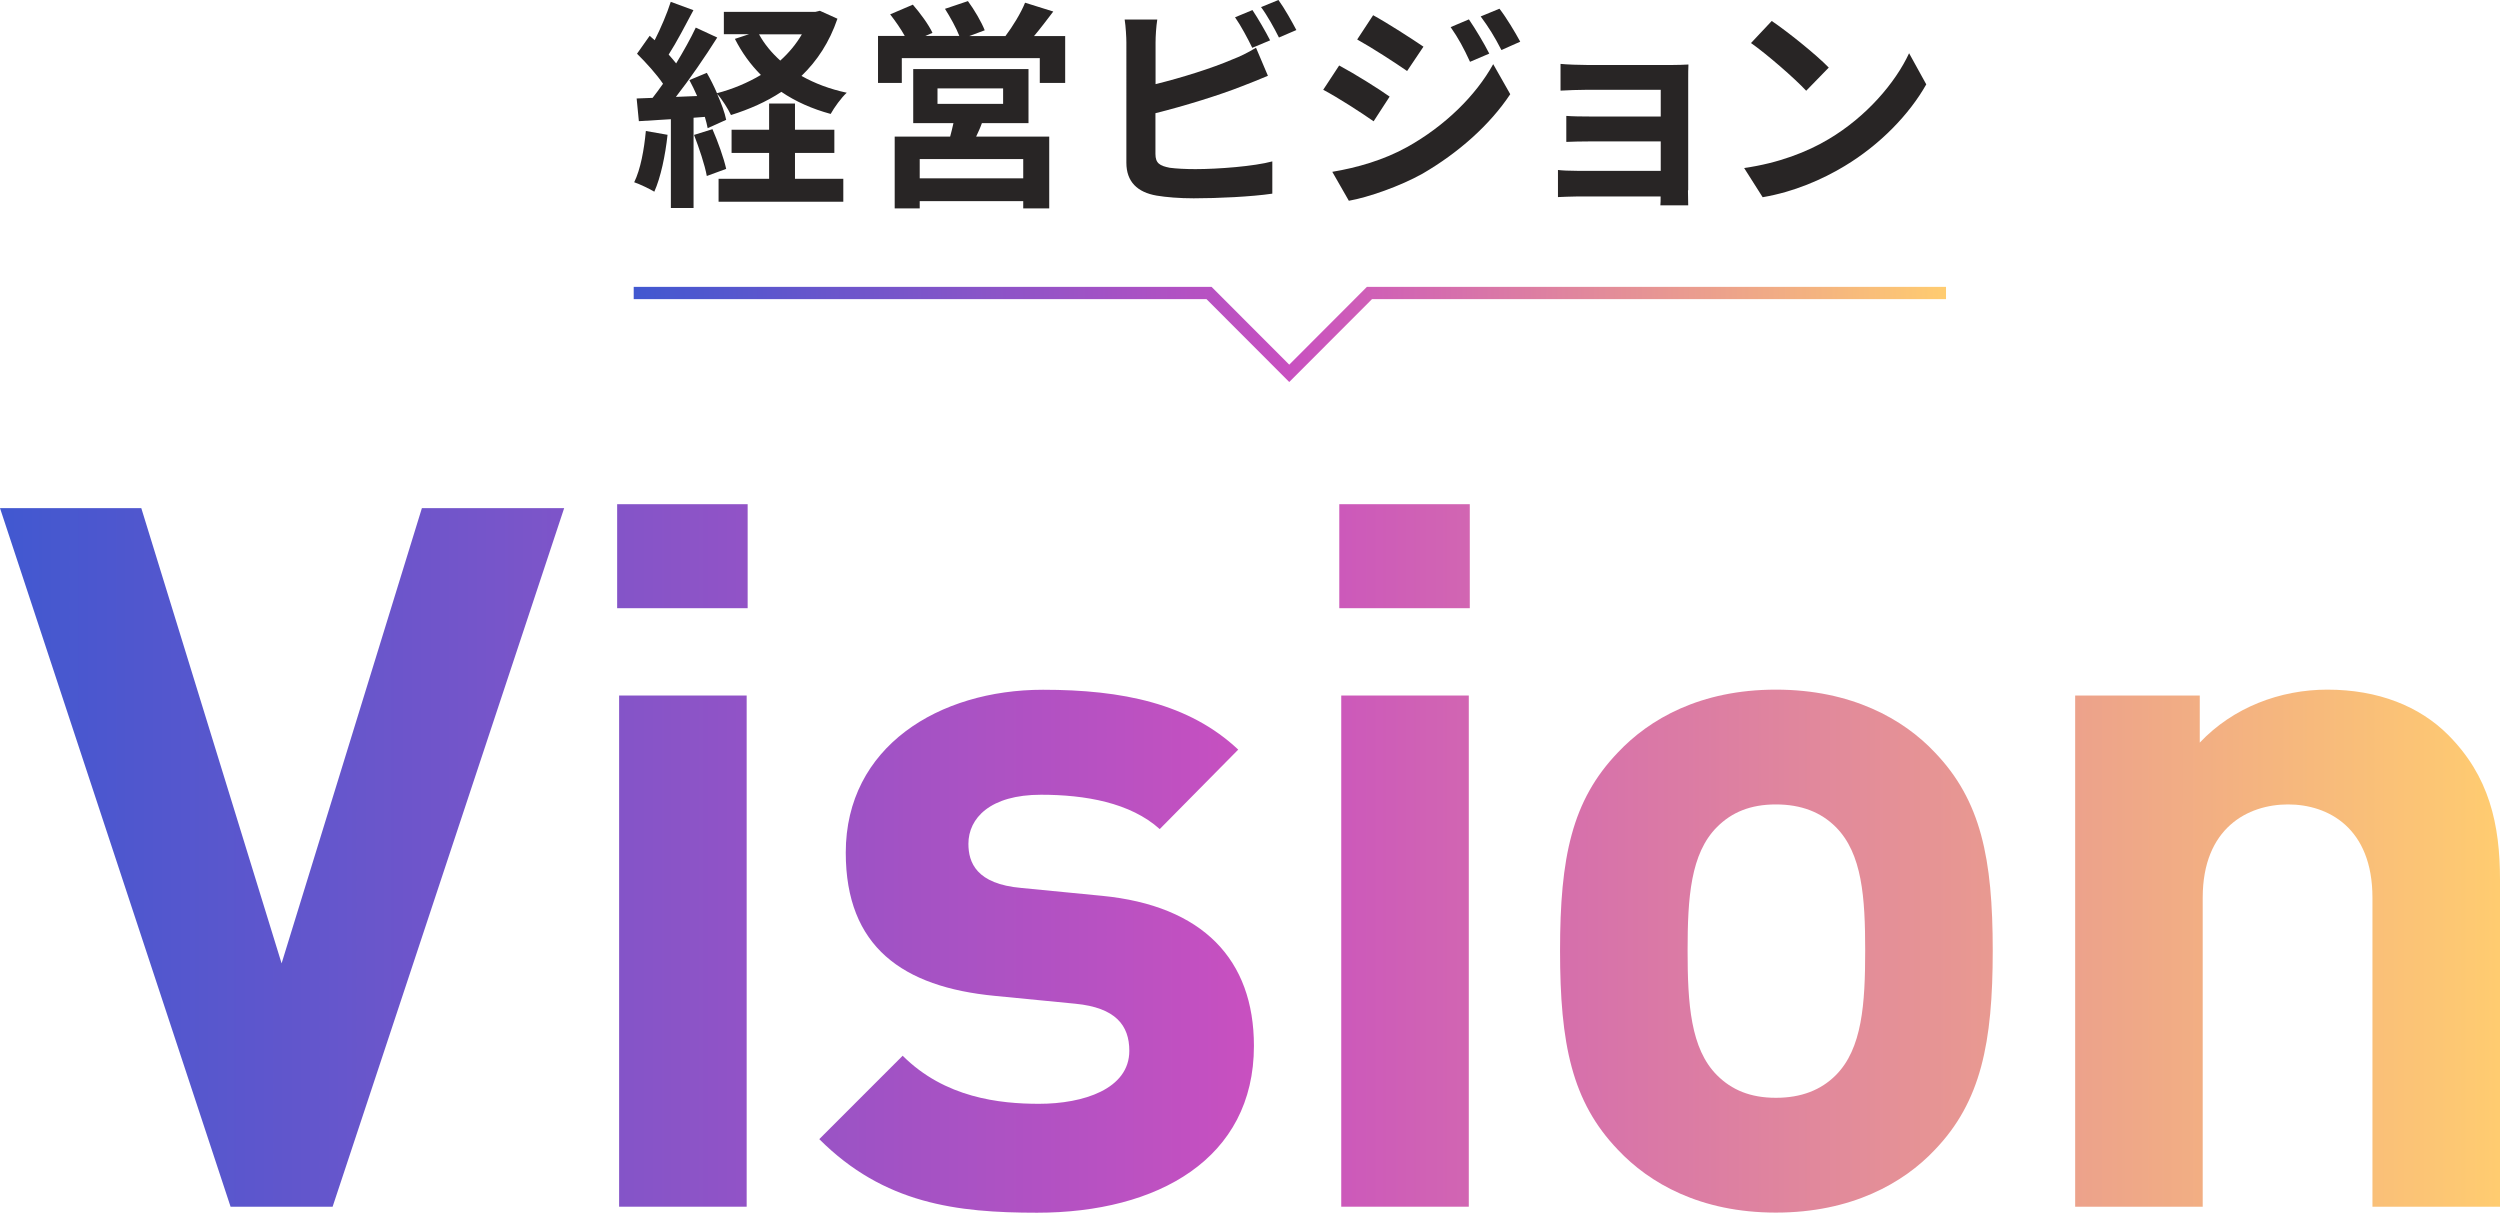
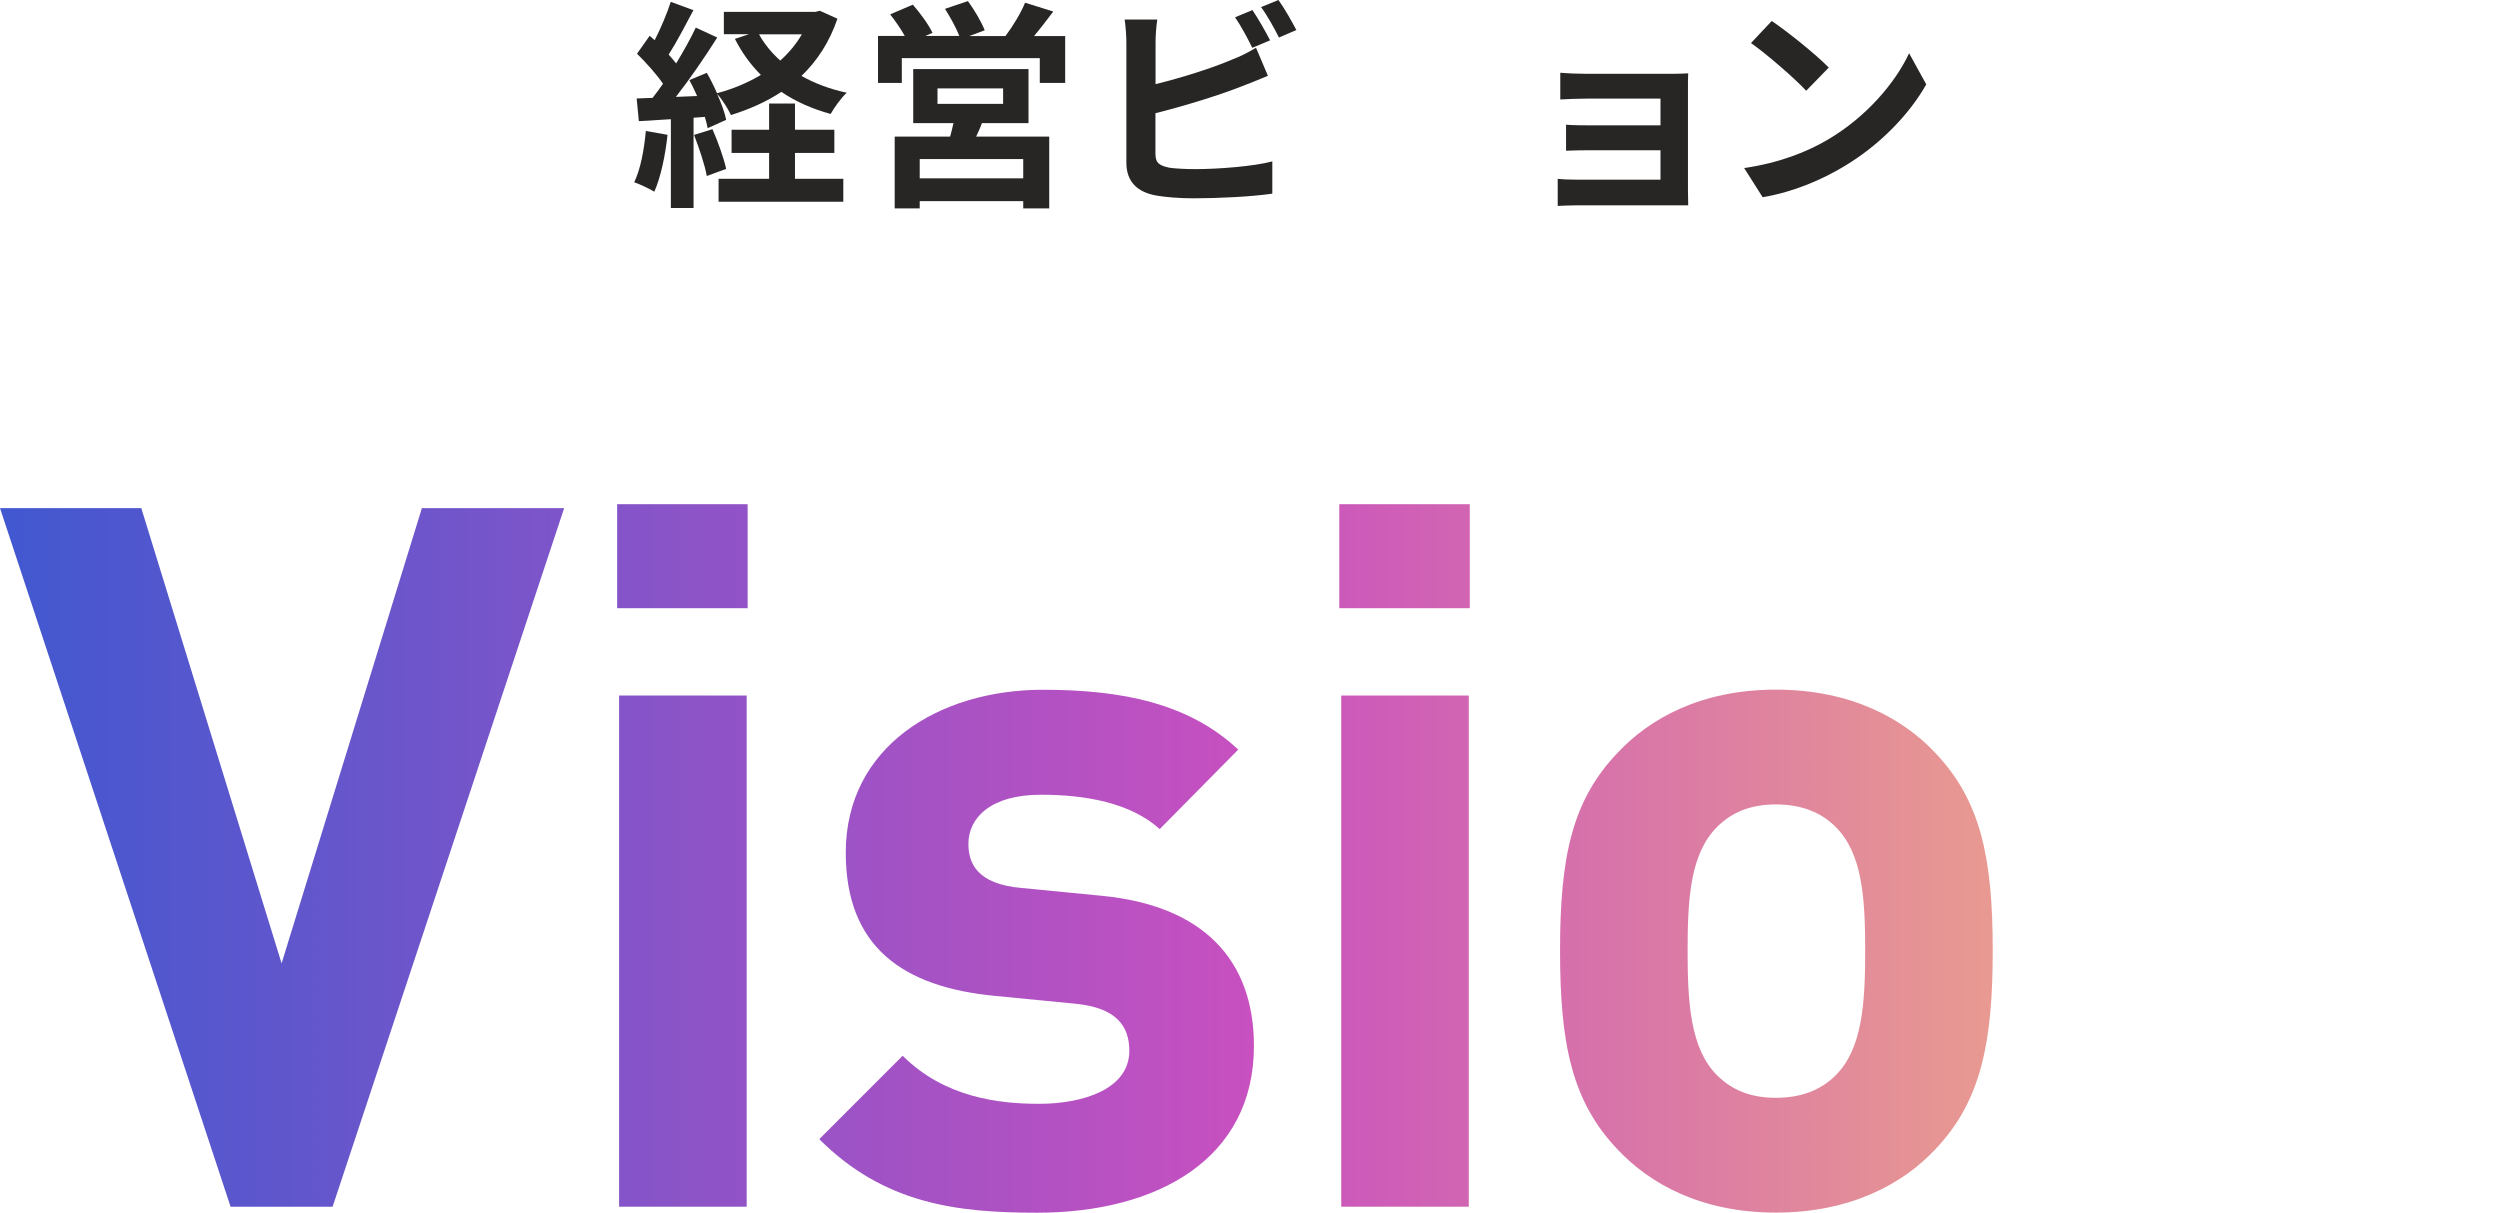
<svg xmlns="http://www.w3.org/2000/svg" xmlns:xlink="http://www.w3.org/1999/xlink" id="_レイヤー_2" width="203.84" height="98.88" viewBox="0 0 203.84 98.88">
  <defs>
    <style>.cls-1{fill:url(#_名称未設定グラデーション_17);}.cls-1,.cls-2{stroke-width:0px;}.cls-3{fill:none;stroke:url(#_名称未設定グラデーション_17-2);stroke-miterlimit:10;}.cls-2{fill:#282525;}</style>
    <linearGradient id="_名称未設定グラデーション_17" x1="0" y1="69.99" x2="203.84" y2="69.99" gradientUnits="userSpaceOnUse">
      <stop offset="0" stop-color="#4158d0" />
      <stop offset=".5" stop-color="#c850c0" />
      <stop offset="1" stop-color="#ffcc70" />
    </linearGradient>
    <linearGradient id="_名称未設定グラデーション_17-2" x1="51.67" y1="27.27" x2="158.67" y2="27.27" xlink:href="#_名称未設定グラデーション_17" />
  </defs>
  <g id="_文字">
    <path class="cls-1" d="m27.12,98.39h-8.32L0,41.43h11.52l11.44,37.12,11.44-37.12h11.6l-18.88,56.96Z" />
    <path class="cls-1" d="m50.32,49.59v-8.48h10.64v8.48h-10.64Zm.16,48.8v-41.68h10.4v41.68h-10.4Z" />
    <path class="cls-1" d="m84.56,98.88c-6.56,0-12.48-.72-17.76-6l6.8-6.8c3.44,3.44,7.92,3.92,11.12,3.92,3.6,0,7.36-1.2,7.36-4.32,0-2.08-1.12-3.52-4.4-3.84l-6.56-.64c-7.52-.72-12.16-4-12.16-11.68,0-8.64,7.6-13.28,16.08-13.28,6.48,0,11.92,1.12,15.92,4.88l-6.4,6.48c-2.4-2.16-6.08-2.8-9.68-2.8-4.16,0-5.92,1.92-5.92,4,0,1.52.64,3.28,4.32,3.6l6.56.64c8.24.8,12.4,5.2,12.4,12.24,0,9.2-7.84,13.6-17.68,13.6Z" />
    <path class="cls-1" d="m109.2,49.59v-8.48h10.64v8.48h-10.64Zm.16,48.8v-41.68h10.4v41.68h-10.4Z" />
    <path class="cls-1" d="m157.76,93.75c-2.56,2.72-6.8,5.12-12.96,5.12s-10.32-2.4-12.88-5.12c-3.76-3.92-4.72-8.64-4.72-16.24s.96-12.24,4.72-16.16c2.56-2.72,6.72-5.12,12.88-5.12s10.4,2.4,12.96,5.12c3.76,3.92,4.72,8.64,4.72,16.16s-.96,12.32-4.72,16.24Zm-8.08-26.32c-1.2-1.2-2.8-1.84-4.88-1.84s-3.6.64-4.8,1.84c-2.16,2.16-2.4,5.76-2.4,10.08s.24,8,2.4,10.16c1.2,1.2,2.72,1.84,4.8,1.84s3.68-.64,4.88-1.84c2.16-2.16,2.4-5.84,2.4-10.16s-.24-7.92-2.4-10.08Z" />
-     <path class="cls-1" d="m193.44,98.39v-25.2c0-5.68-3.6-7.6-6.88-7.6s-6.96,1.92-6.96,7.6v25.2h-10.4v-41.68h10.16v3.84c2.72-2.88,6.56-4.32,10.4-4.32,4.16,0,7.52,1.36,9.84,3.68,3.36,3.36,4.24,7.28,4.24,11.84v26.64h-10.4Z" />
-     <polyline class="cls-3" points="51.67 23.89 98.58 23.89 105.12 30.44 111.66 23.89 158.67 23.89" />
    <path class="cls-2" d="m54.43,10.98c-.18,1.69-.56,3.49-1.08,4.65-.38-.23-1.17-.61-1.64-.77.52-1.06.81-2.67.95-4.18l1.76.31Zm13.85-9.45c-.65,1.91-1.66,3.44-2.93,4.66,1.08.61,2.32,1.08,3.69,1.37-.45.41-1.03,1.22-1.31,1.73-1.51-.41-2.86-1.01-4.02-1.8-1.22.81-2.61,1.42-4.11,1.89-.23-.49-.72-1.28-1.13-1.73.34.77.63,1.55.74,2.12l-1.51.68c-.05-.27-.13-.58-.23-.92l-.92.07v7.36h-1.85v-7.24l-2.61.16-.18-1.85,1.3-.05c.27-.34.56-.74.85-1.15-.52-.77-1.39-1.73-2.12-2.45l1.03-1.46c.13.11.27.23.41.36.5-.99,1.01-2.18,1.31-3.13l1.85.68c-.65,1.22-1.37,2.61-2.02,3.62.23.25.43.5.61.72.61-1.01,1.19-2.04,1.6-2.92l1.75.81c-.99,1.57-2.23,3.38-3.37,4.84l1.73-.07c-.2-.45-.41-.9-.63-1.3l1.42-.59c.29.5.58,1.08.83,1.66,1.3-.34,2.5-.85,3.58-1.49-.85-.85-1.55-1.82-2.12-2.94l1.15-.38h-2.05V.97h7.45l.38-.09,1.44.65Zm-10.19,9c.45,1.03.92,2.34,1.12,3.24l-1.58.58c-.16-.9-.63-2.29-1.04-3.35l1.51-.47Zm6.73,4.05h3.94v1.87h-10.17v-1.87h4.12v-2.11h-3.06v-1.89h3.06v-2.14h2.11v2.14h3.21v1.89h-3.21v2.11Zm-2.93-11.78c.43.79,1.03,1.51,1.73,2.14.7-.63,1.3-1.35,1.76-2.14h-3.49Z" />
    <path class="cls-2" d="m86.85,2.93v3.83h-2.07v-2.02h-11.25v2.02h-1.94v-3.83h2.18c-.32-.58-.77-1.22-1.19-1.76l1.85-.79c.59.68,1.3,1.64,1.6,2.3l-.58.25h2.77c-.25-.65-.74-1.53-1.17-2.21l1.87-.63c.52.7,1.12,1.73,1.37,2.38l-1.26.47h2.95c.58-.77,1.26-1.87,1.6-2.72l2.3.72c-.52.68-1.06,1.4-1.57,2h2.52Zm-6.79,7.11c-.14.4-.31.76-.47,1.1h5.96v5.85h-2.12v-.59h-8.44v.59h-2.04v-5.85h4.52c.09-.36.2-.74.27-1.1h-3.28v-4.41h9.4v4.41h-3.8Zm3.37,2.93h-8.44v1.57h8.44v-1.57Zm-6.99-4.5h5.35v-1.26h-5.35v1.26Z" />
    <path class="cls-2" d="m94.21,12.55c0,.77.36.97,1.17,1.13.54.07,1.28.11,2.09.11,1.87,0,4.79-.23,6.27-.63v2.63c-1.69.25-4.43.38-6.41.38-1.17,0-2.25-.09-3.02-.22-1.57-.27-2.47-1.13-2.47-2.68V3.46c0-.4-.05-1.31-.14-1.87h2.66c-.09.56-.14,1.37-.14,1.87v3.4c2.12-.52,4.63-1.31,6.23-2,.65-.25,1.26-.54,1.96-.97l.97,2.29c-.7.29-1.51.63-2.11.85-1.82.72-4.72,1.62-7.06,2.2v3.33Zm7.89-8.66c-.36-.74-.92-1.8-1.4-2.48l1.42-.59c.45.67,1.1,1.8,1.44,2.47l-1.46.61Zm2.14-3.89c.49.67,1.13,1.82,1.46,2.45l-1.42.61c-.38-.76-.95-1.8-1.46-2.48l1.42-.58Z" />
-     <path class="cls-2" d="m113.31,7.87l-1.31,2.02c-1.03-.72-2.9-1.93-4.11-2.57l1.3-1.98c1.22.65,3.21,1.89,4.12,2.54Zm1.44,4.11c3.06-1.71,5.58-4.18,7-6.75l1.39,2.45c-1.66,2.5-4.21,4.77-7.15,6.48-1.84,1.03-4.43,1.93-6.01,2.21l-1.35-2.36c2.02-.34,4.18-.95,6.12-2.03Zm1.31-8.17l-1.33,1.98c-1.01-.7-2.88-1.91-4.07-2.57l1.3-1.98c1.19.65,3.17,1.93,4.11,2.57Zm5.37.56l-1.57.67c-.52-1.13-.94-1.91-1.58-2.83l1.49-.63c.52.76,1.24,1.96,1.66,2.79Zm2.52-.97l-1.53.68c-.58-1.13-1.03-1.84-1.69-2.74l1.53-.63c.56.72,1.26,1.89,1.69,2.68Z" />
-     <path class="cls-2" d="m137.63,15.52c0,.29.02.9.02,1.22h-2.27c.02-.16.02-.45.02-.72h-6.82c-.5,0-1.24.04-1.55.05v-2.21c.31.04.92.07,1.57.07h6.81v-2.4h-5.74c-.68,0-1.55.02-1.96.04v-2.12c.47.04,1.28.05,1.96.05h5.74v-2.18h-5.94c-.67,0-1.8.04-2.23.07v-2.18c.47.05,1.57.09,2.23.09h6.81c.43,0,1.1-.02,1.39-.04-.02.23-.02.83-.02,1.21v9.04Z" />
+     <path class="cls-2" d="m137.63,15.52c0,.29.02.9.02,1.22h-2.27h-6.82c-.5,0-1.24.04-1.55.05v-2.21c.31.04.92.07,1.57.07h6.81v-2.4h-5.74c-.68,0-1.55.02-1.96.04v-2.12c.47.04,1.28.05,1.96.05h5.74v-2.18h-5.94c-.67,0-1.8.04-2.23.07v-2.18c.47.05,1.57.09,2.23.09h6.81c.43,0,1.1-.02,1.39-.04-.02.23-.02.83-.02,1.21v9.04Z" />
    <path class="cls-2" d="m149.11,11.34c3.06-1.82,5.42-4.57,6.55-7l1.4,2.54c-1.37,2.43-3.76,4.92-6.66,6.66-1.82,1.1-4.14,2.11-6.68,2.54l-1.51-2.38c2.81-.4,5.15-1.31,6.9-2.36Zm0-5.83l-1.84,1.89c-.94-1.01-3.19-2.97-4.5-3.89l1.69-1.8c1.26.85,3.6,2.72,4.65,3.8Z" />
  </g>
</svg>